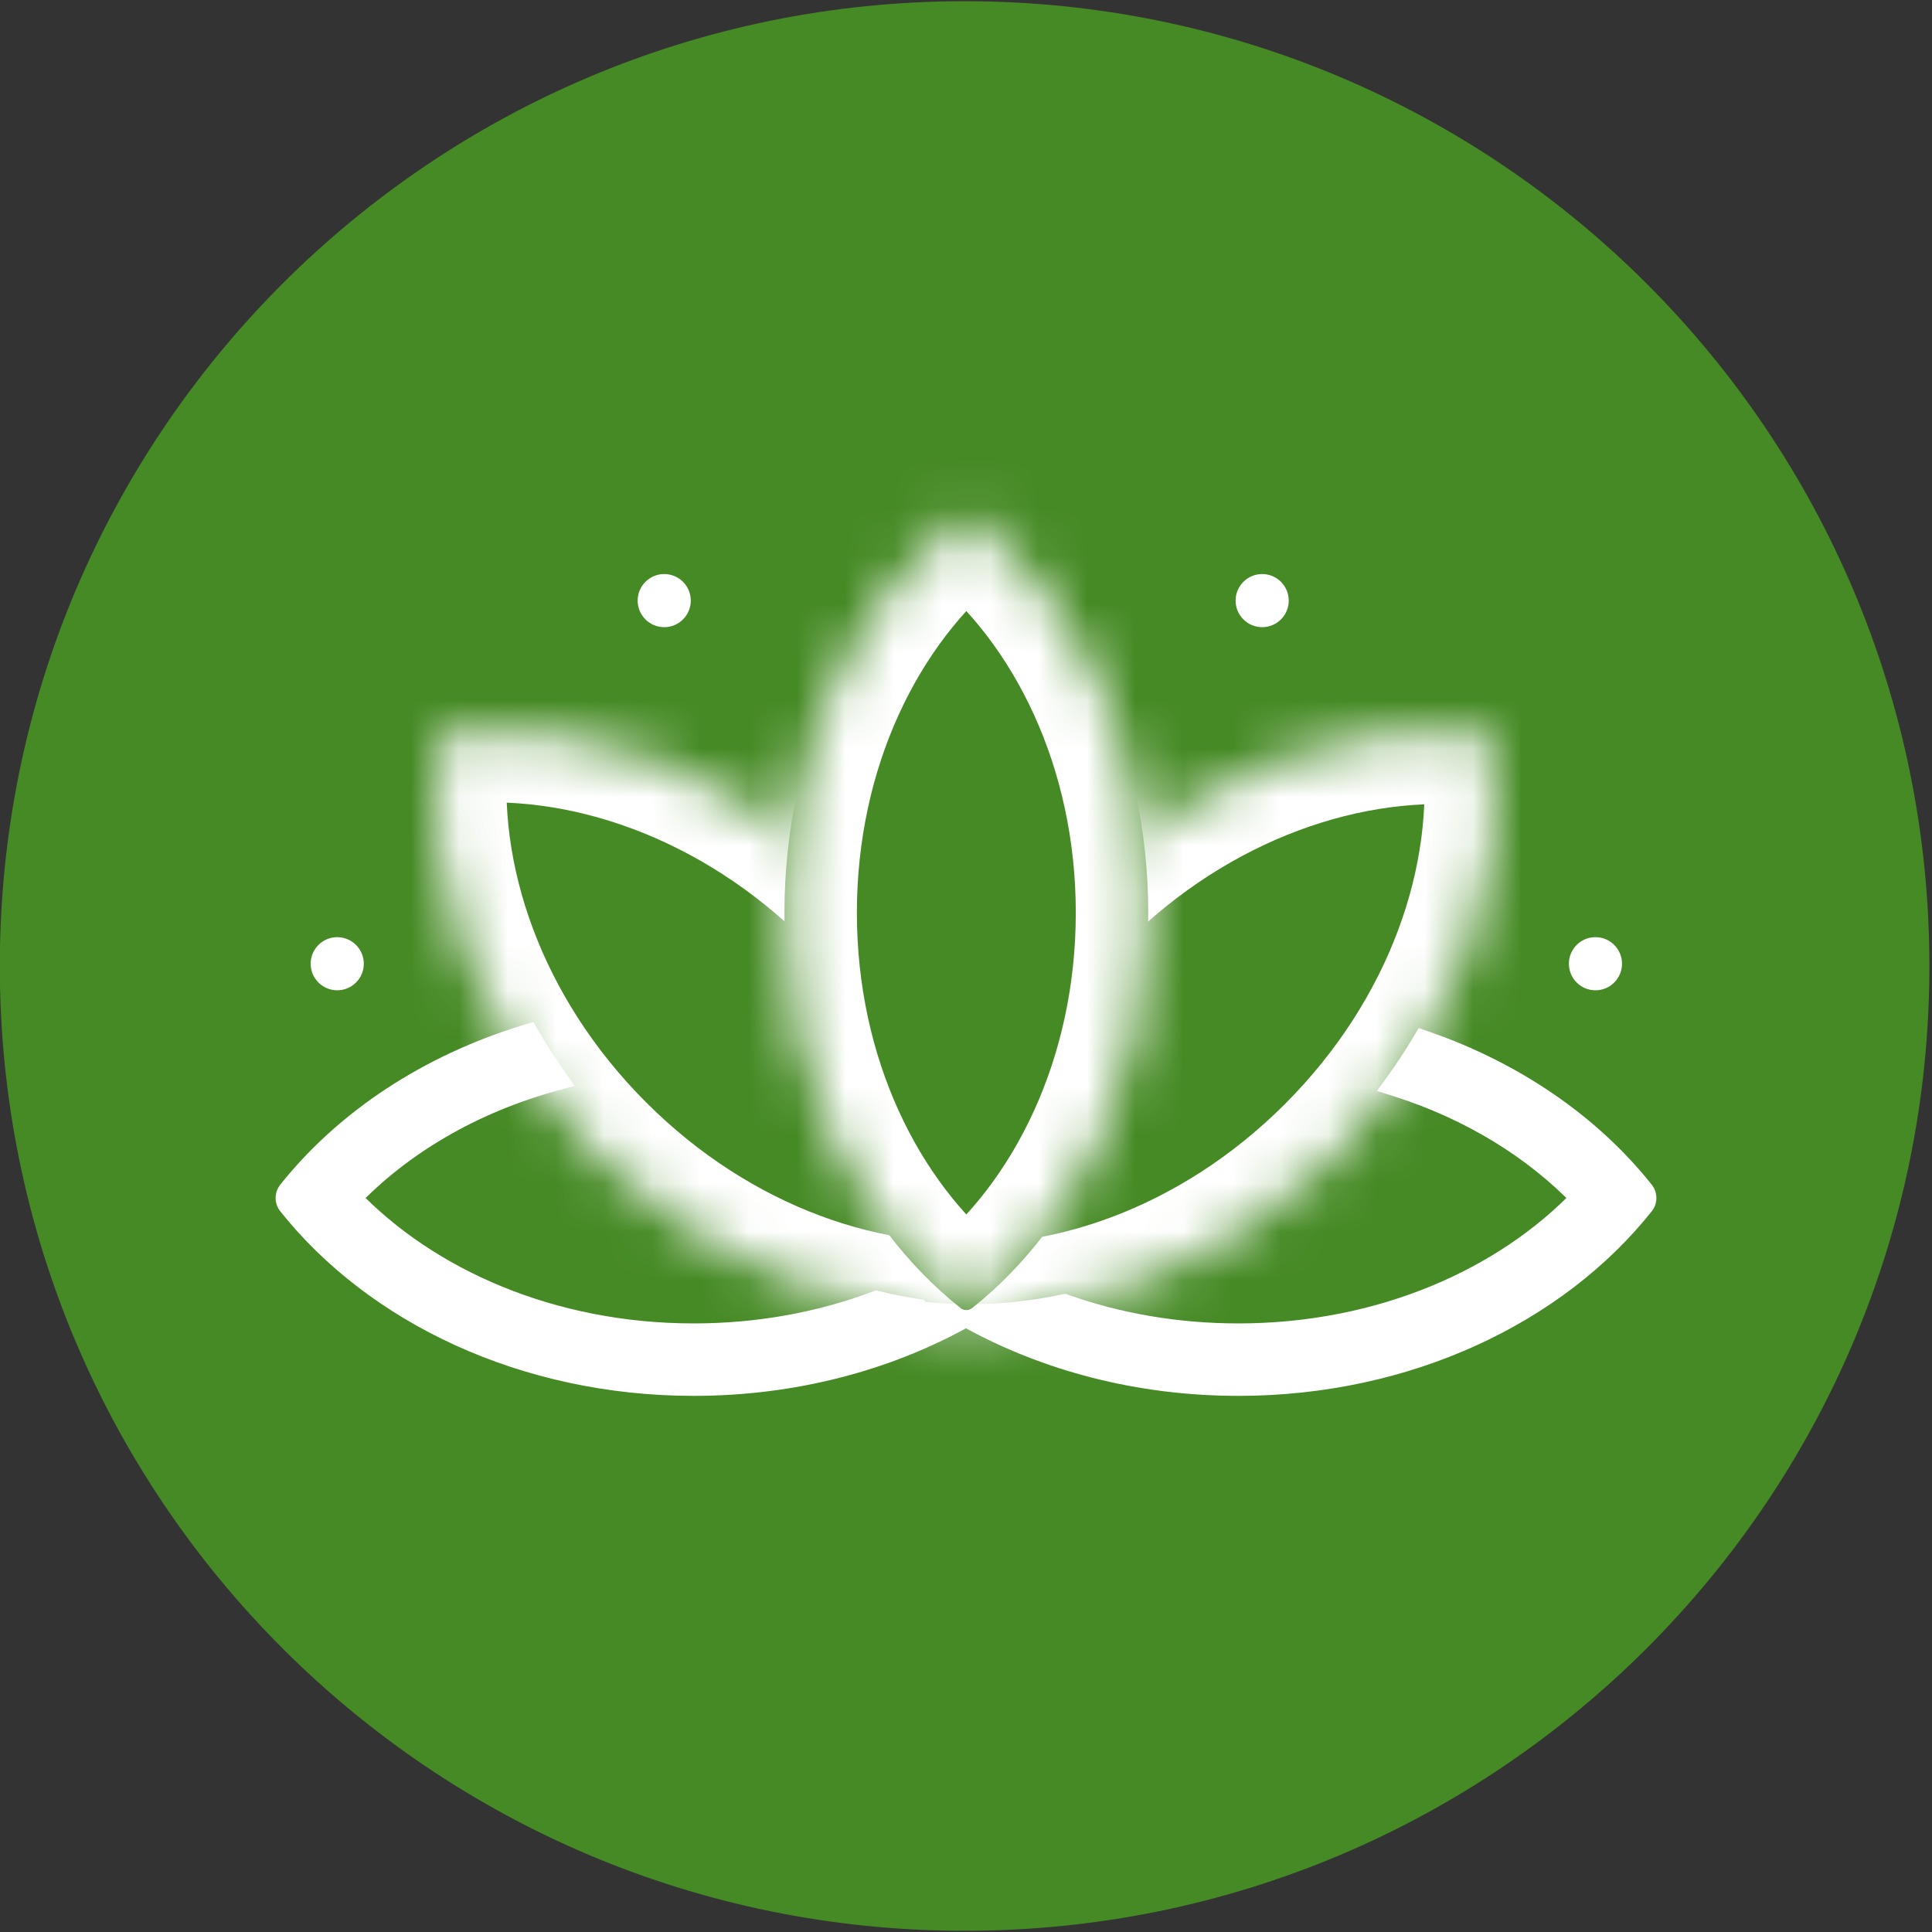
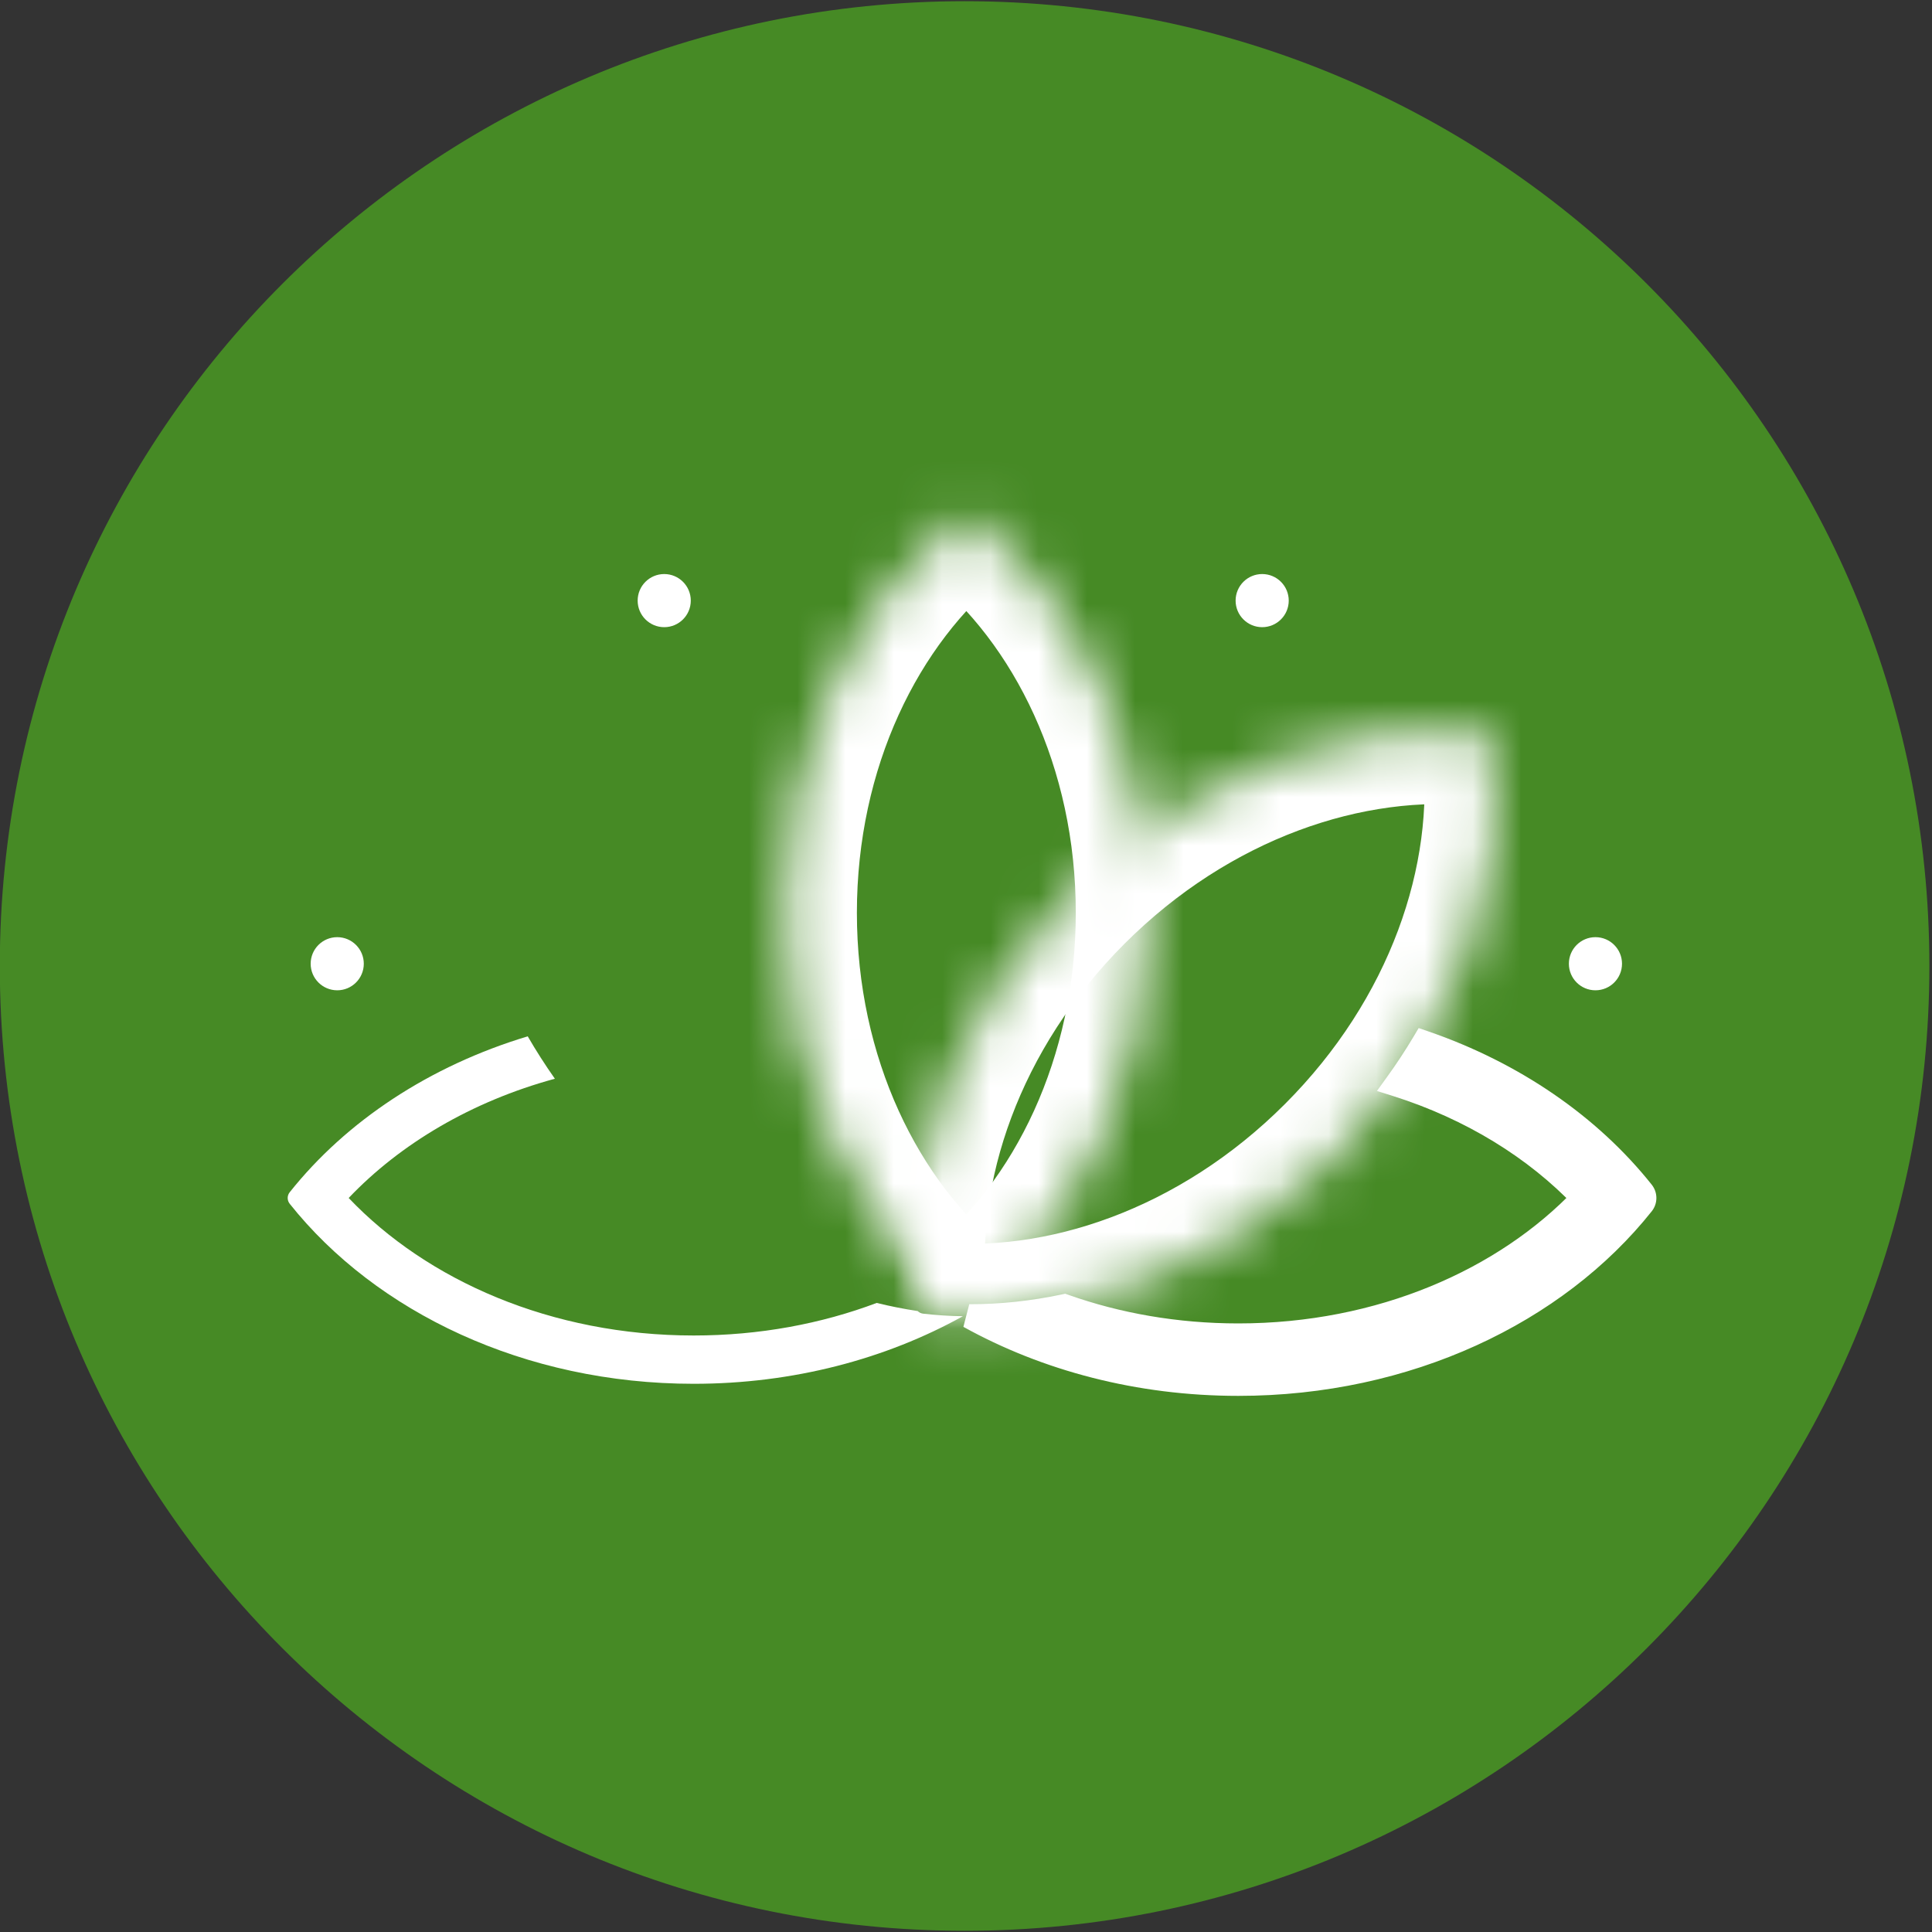
<svg xmlns="http://www.w3.org/2000/svg" width="40" height="40" viewBox="0 0 40 40" fill="none">
  <rect x="0" y="0" width="40" height="40" fill="#333333" stroke="none" />
  <g clip-path="url(#clip0_323_280)">
    <path d="M19.971 39.975C31.003 39.975 39.946 31.032 39.946 20C39.946 8.968 31.003 0.025 19.971 0.025C8.939 0.025 -0.004 8.968 -0.004 20C-0.004 31.032 8.939 39.975 19.971 39.975Z" fill="#468A25" />
    <mask id="path-2-inside-1_323_280" fill="white">
-       <path fill-rule="evenodd" clip-rule="evenodd" d="M9.039 15.336C9.049 15.246 9.12 15.176 9.21 15.166C12.06 14.842 15.285 15.97 17.759 18.444C20.232 20.918 21.361 24.143 21.037 26.993C21.027 27.083 20.956 27.153 20.866 27.163C18.016 27.488 14.791 26.359 12.318 23.885C9.844 21.411 8.715 18.186 9.039 15.336Z" />
-     </mask>
+       </mask>
    <path d="M21.037 26.993L19.547 26.823L21.037 26.993ZM20.866 27.163L20.697 25.673L20.866 27.163ZM9.21 15.166L9.04 13.675L9.21 15.166ZM9.039 15.336L10.53 15.506L9.039 15.336ZM9.379 16.656C11.727 16.389 14.512 17.319 16.698 19.505L18.819 17.384C16.058 14.622 12.392 13.294 9.04 13.675L9.379 16.656ZM16.698 19.505C18.884 21.691 19.814 24.475 19.547 26.823L22.527 27.163C22.909 23.811 21.581 20.145 18.819 17.384L16.698 19.505ZM20.697 25.673C18.349 25.94 15.564 25.011 13.378 22.824L11.257 24.946C14.018 27.707 17.684 29.035 21.036 28.654L20.697 25.673ZM13.378 22.824C11.192 20.638 10.262 17.854 10.53 15.506L7.549 15.167C7.168 18.519 8.496 22.184 11.257 24.946L13.378 22.824ZM19.547 26.823C19.615 26.219 20.093 25.742 20.697 25.673L21.036 28.654C21.82 28.565 22.438 27.946 22.527 27.163L19.547 26.823ZM9.04 13.675C8.256 13.764 7.638 14.383 7.549 15.167L10.53 15.506C10.461 16.11 9.984 16.587 9.379 16.656L9.04 13.675Z" fill="white" mask="url(#path-2-inside-1_323_280)" />
    <mask id="path-4-inside-2_323_280" fill="white">
      <path fill-rule="evenodd" clip-rule="evenodd" d="M30.77 15.2C30.86 15.21 30.93 15.281 30.941 15.371C31.265 18.221 30.136 21.446 27.662 23.92C25.189 26.393 21.963 27.522 19.113 27.198C19.024 27.188 18.953 27.117 18.943 27.027C18.619 24.177 19.748 20.952 22.221 18.479C24.695 16.005 27.92 14.876 30.77 15.2Z" />
    </mask>
    <path d="M19.113 27.198L18.944 28.688L19.113 27.198ZM30.77 15.2L30.94 13.71L30.77 15.2ZM29.45 15.54C29.717 17.889 28.788 20.673 26.602 22.859L28.723 24.98C31.484 22.219 32.812 18.553 32.431 15.201L29.45 15.54ZM26.602 22.859C24.416 25.045 21.631 25.975 19.283 25.708L18.944 28.688C22.296 29.07 25.962 27.742 28.723 24.98L26.602 22.859ZM20.433 26.858C20.166 24.51 21.096 21.725 23.282 19.539L21.161 17.418C18.399 20.179 17.071 23.845 17.453 27.197L20.433 26.858ZM23.282 19.539C25.468 17.353 28.252 16.424 30.601 16.691L30.94 13.71C27.588 13.329 23.922 14.657 21.161 17.418L23.282 19.539ZM19.283 25.708C19.887 25.776 20.365 26.254 20.433 26.858L17.453 27.197C17.542 27.981 18.16 28.599 18.944 28.688L19.283 25.708ZM32.431 15.201C32.342 14.417 31.724 13.799 30.94 13.71L30.601 16.691C29.996 16.622 29.519 16.145 29.45 15.54L32.431 15.201Z" fill="white" mask="url(#path-4-inside-2_323_280)" />
    <path fill-rule="evenodd" clip-rule="evenodd" d="M10.926 21.456C8.893 22.069 7.169 23.212 5.999 24.683C5.942 24.753 5.942 24.853 5.999 24.924C7.785 27.168 10.864 28.65 14.362 28.65C16.425 28.65 18.343 28.135 19.935 27.251C19.659 27.247 19.384 27.229 19.114 27.198C19.07 27.193 19.03 27.174 19 27.144C18.717 27.101 18.434 27.045 18.151 26.976C17.006 27.407 15.724 27.65 14.362 27.65C11.415 27.65 8.844 26.51 7.219 24.803C8.287 23.681 9.764 22.804 11.488 22.334C11.286 22.047 11.098 21.753 10.926 21.456Z" fill="white" />
-     <path d="M10.926 21.456L11.143 21.331L11.043 21.159L10.854 21.216L10.926 21.456ZM5.999 24.683L5.803 24.527L5.803 24.527L5.999 24.683ZM5.999 24.924L5.803 25.079L5.803 25.079L5.999 24.924ZM19.935 27.251L20.056 27.47L20.872 27.017L19.939 27.001L19.935 27.251ZM19.114 27.198L19.085 27.447L19.085 27.447L19.114 27.198ZM19 27.144L19.175 26.965L19.117 26.909L19.038 26.897L19 27.144ZM18.151 26.976L18.21 26.733L18.135 26.715L18.063 26.742L18.151 26.976ZM7.219 24.803L7.038 24.631L6.874 24.803L7.038 24.976L7.219 24.803ZM11.488 22.334L11.554 22.576L11.898 22.482L11.693 22.19L11.488 22.334ZM10.854 21.216C8.777 21.843 7.008 23.013 5.803 24.527L6.194 24.838C7.329 23.412 9.009 22.296 10.998 21.695L10.854 21.216ZM5.803 24.527C5.674 24.689 5.674 24.918 5.803 25.079L6.194 24.768C6.211 24.788 6.211 24.818 6.194 24.838L5.803 24.527ZM5.803 25.079C7.642 27.39 10.796 28.9 14.362 28.9V28.4C10.931 28.4 7.928 26.947 6.194 24.768L5.803 25.079ZM14.362 28.9C16.467 28.9 18.426 28.375 20.056 27.47L19.814 27.033C18.259 27.895 16.384 28.4 14.362 28.4V28.9ZM19.085 27.447C19.364 27.478 19.646 27.496 19.931 27.501L19.939 27.001C19.671 26.997 19.404 26.98 19.142 26.95L19.085 27.447ZM18.826 27.323C18.894 27.39 18.985 27.435 19.085 27.447L19.142 26.95C19.154 26.951 19.166 26.957 19.175 26.965L18.826 27.323ZM18.092 27.219C18.382 27.29 18.672 27.347 18.962 27.391L19.038 26.897C18.762 26.855 18.486 26.8 18.21 26.733L18.092 27.219ZM14.362 27.9C15.754 27.9 17.065 27.651 18.239 27.21L18.063 26.742C16.946 27.162 15.694 27.4 14.362 27.4V27.9ZM7.038 24.976C8.714 26.735 11.352 27.9 14.362 27.9V27.4C11.478 27.4 8.974 26.284 7.4 24.631L7.038 24.976ZM11.423 22.093C9.658 22.574 8.14 23.473 7.038 24.631L7.4 24.976C8.434 23.889 9.87 23.034 11.554 22.576L11.423 22.093ZM10.71 21.581C10.886 21.885 11.077 22.185 11.284 22.478L11.693 22.19C11.495 21.909 11.311 21.622 11.143 21.331L10.71 21.581Z" fill="white" />
    <path fill-rule="evenodd" clip-rule="evenodd" d="M20.067 27.252C21.659 28.135 23.576 28.65 25.638 28.65C29.137 28.65 32.215 27.168 34.001 24.924C34.057 24.853 34.057 24.753 34.001 24.683C32.911 23.312 31.338 22.226 29.483 21.588C29.308 21.881 29.118 22.17 28.914 22.453C30.466 22.943 31.797 23.77 32.781 24.803C31.156 26.51 28.585 27.65 25.638 27.65C24.35 27.65 23.133 27.432 22.036 27.044C21.375 27.184 20.715 27.254 20.067 27.252Z" fill="white" />
    <path d="M20.067 27.252L20.068 27.002L19.946 27.471L20.067 27.252ZM34.001 24.924L33.806 24.768L33.806 24.768L34.001 24.924ZM34.001 24.683L33.806 24.838L33.806 24.838L34.001 24.683ZM29.483 21.588L29.564 21.351L29.372 21.285L29.268 21.46L29.483 21.588ZM28.914 22.453L28.711 22.306L28.508 22.587L28.838 22.691L28.914 22.453ZM32.781 24.803L32.962 24.976L33.126 24.803L32.962 24.631L32.781 24.803ZM22.036 27.044L22.119 26.808L22.053 26.785L21.984 26.8L22.036 27.044ZM19.946 27.471C21.576 28.375 23.534 28.9 25.638 28.9V28.4C23.617 28.4 21.742 27.895 20.189 27.034L19.946 27.471ZM25.638 28.9C29.204 28.9 32.358 27.39 34.197 25.079L33.806 24.768C32.072 26.947 29.069 28.4 25.638 28.4V28.9ZM34.197 25.079C34.326 24.918 34.326 24.689 34.197 24.527L33.806 24.838C33.789 24.818 33.789 24.788 33.806 24.768L34.197 25.079ZM34.197 24.527C33.074 23.116 31.46 22.003 29.564 21.351L29.402 21.824C31.217 22.448 32.748 23.509 33.806 24.838L34.197 24.527ZM29.116 22.599C29.325 22.31 29.519 22.015 29.698 21.716L29.268 21.46C29.097 21.747 28.912 22.029 28.711 22.306L29.116 22.599ZM32.962 24.631C31.947 23.564 30.578 22.717 28.989 22.214L28.838 22.691C30.353 23.17 31.647 23.975 32.6 24.976L32.962 24.631ZM25.638 27.9C28.648 27.9 31.286 26.735 32.962 24.976L32.6 24.631C31.026 26.284 28.522 27.4 25.638 27.4V27.9ZM21.953 27.28C23.077 27.677 24.322 27.9 25.638 27.9V27.4C24.378 27.4 23.189 27.187 22.119 26.808L21.953 27.28ZM20.067 27.502C20.733 27.504 21.411 27.432 22.088 27.289L21.984 26.8C21.34 26.936 20.697 27.004 20.068 27.002L20.067 27.502Z" fill="white" />
    <mask id="path-10-inside-3_323_280" fill="white">
      <path fill-rule="evenodd" clip-rule="evenodd" d="M19.887 27.082C19.957 27.138 20.057 27.138 20.128 27.082C22.323 25.333 23.773 22.321 23.773 18.898C23.773 15.474 22.323 12.462 20.128 10.713C20.057 10.657 19.957 10.657 19.887 10.713C17.691 12.462 16.241 15.474 16.241 18.898C16.241 22.321 17.691 25.333 19.887 27.082Z" />
    </mask>
-     <path fill-rule="evenodd" clip-rule="evenodd" d="M19.887 27.082C19.957 27.138 20.057 27.138 20.128 27.082C22.323 25.333 23.773 22.321 23.773 18.898C23.773 15.474 22.323 12.462 20.128 10.713C20.057 10.657 19.957 10.657 19.887 10.713C17.691 12.462 16.241 15.474 16.241 18.898C16.241 22.321 17.691 25.333 19.887 27.082Z" fill="#468A25" />
    <path d="M19.887 10.713L20.821 11.887L19.887 10.713ZM20.128 27.082L21.062 28.255L21.062 28.255L20.128 27.082ZM19.887 27.082L18.952 28.255L19.887 27.082ZM22.273 18.898C22.273 21.914 20.994 24.474 19.193 25.909L21.062 28.255C23.653 26.192 25.273 22.727 25.273 18.898H22.273ZM19.193 11.887C20.994 13.321 22.273 15.881 22.273 18.898H25.273C25.273 15.068 23.653 11.603 21.062 9.54L19.193 11.887ZM17.741 18.898C17.741 15.881 19.02 13.321 20.821 11.887L18.952 9.54C16.362 11.603 14.741 15.068 14.741 18.898H17.741ZM20.821 25.909C19.02 24.474 17.741 21.914 17.741 18.898H14.741C14.741 22.727 16.362 26.192 18.952 28.255L20.821 25.909ZM21.062 9.54C20.445 9.048 19.57 9.048 18.952 9.54L20.821 11.887C20.345 12.266 19.669 12.266 19.193 11.887L21.062 9.54ZM19.193 25.909C19.669 25.529 20.345 25.529 20.821 25.909L18.952 28.255C19.57 28.747 20.445 28.747 21.062 28.255L19.193 25.909Z" fill="white" mask="url(#path-10-inside-3_323_280)" />
    <circle cx="13.752" cy="12.435" r="0.55" fill="white" />
    <circle cx="6.982" cy="19.953" r="0.55" fill="white" />
    <circle cx="26.132" cy="12.435" r="0.55" fill="white" />
    <circle cx="33.032" cy="19.953" r="0.55" fill="white" />
  </g>
  <defs>
    <clipPath id="clip0_323_280">
      <rect width="40" height="40" fill="white" />
    </clipPath>
  </defs>
</svg>